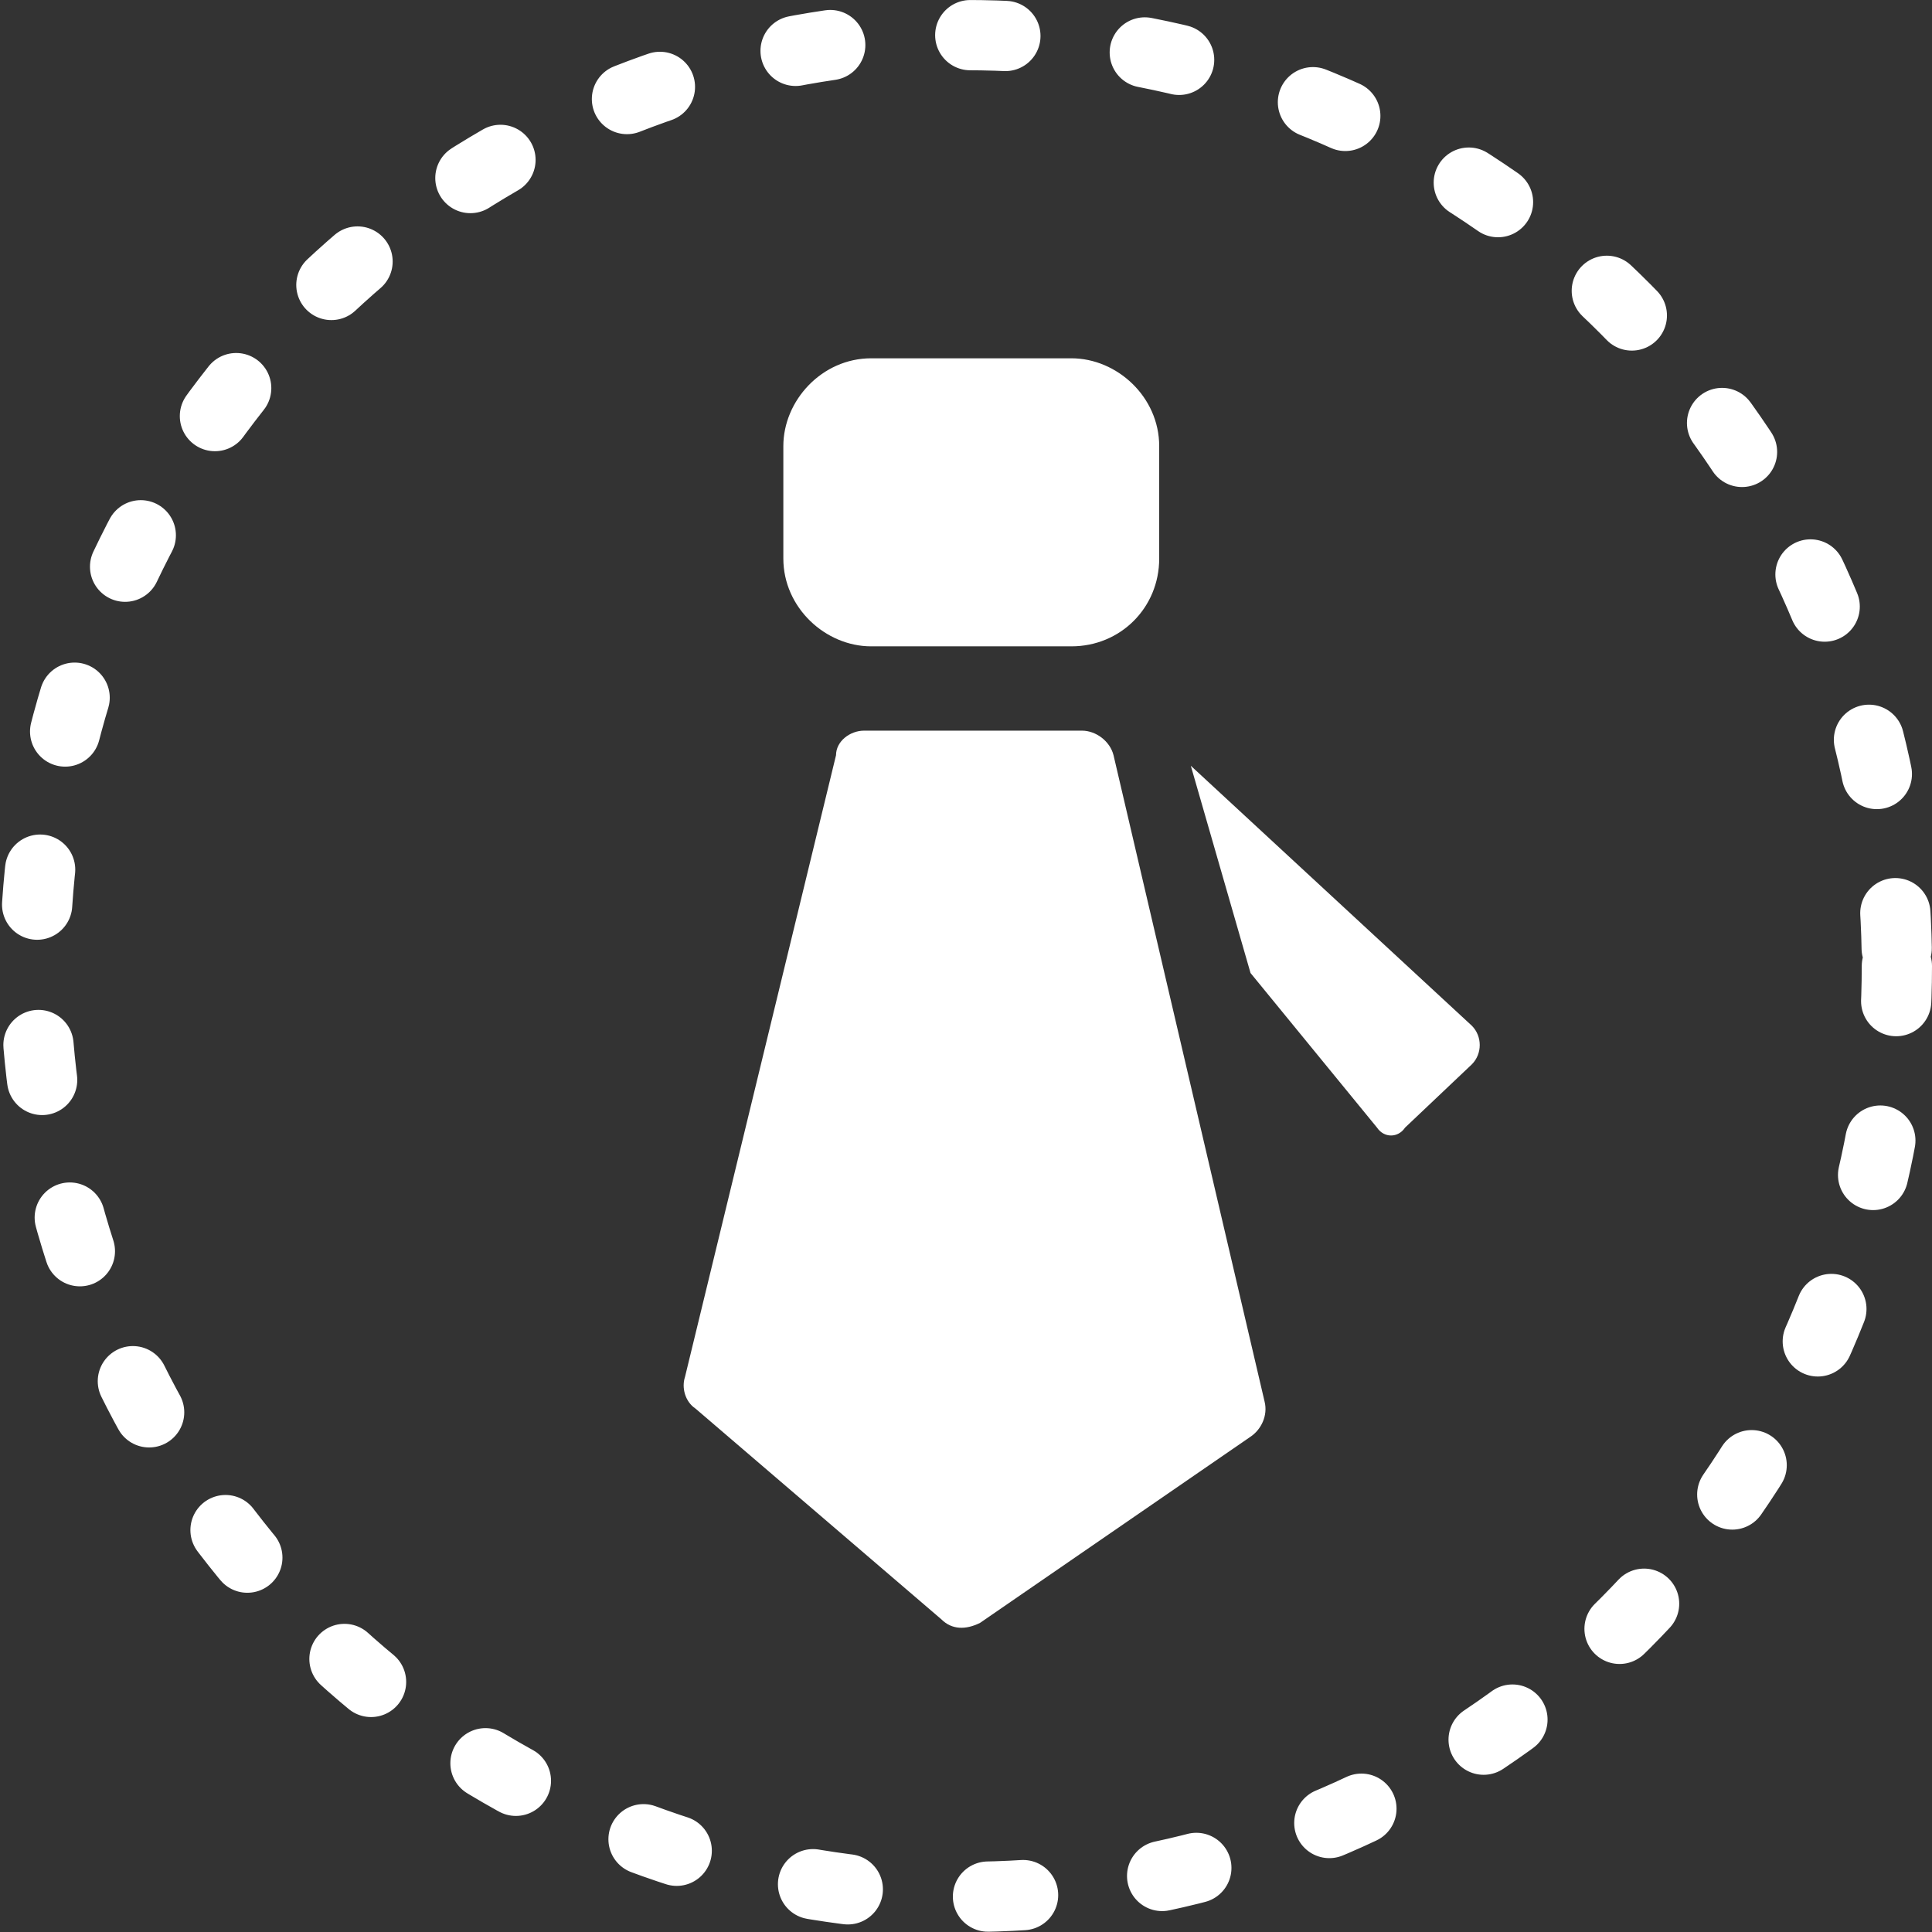
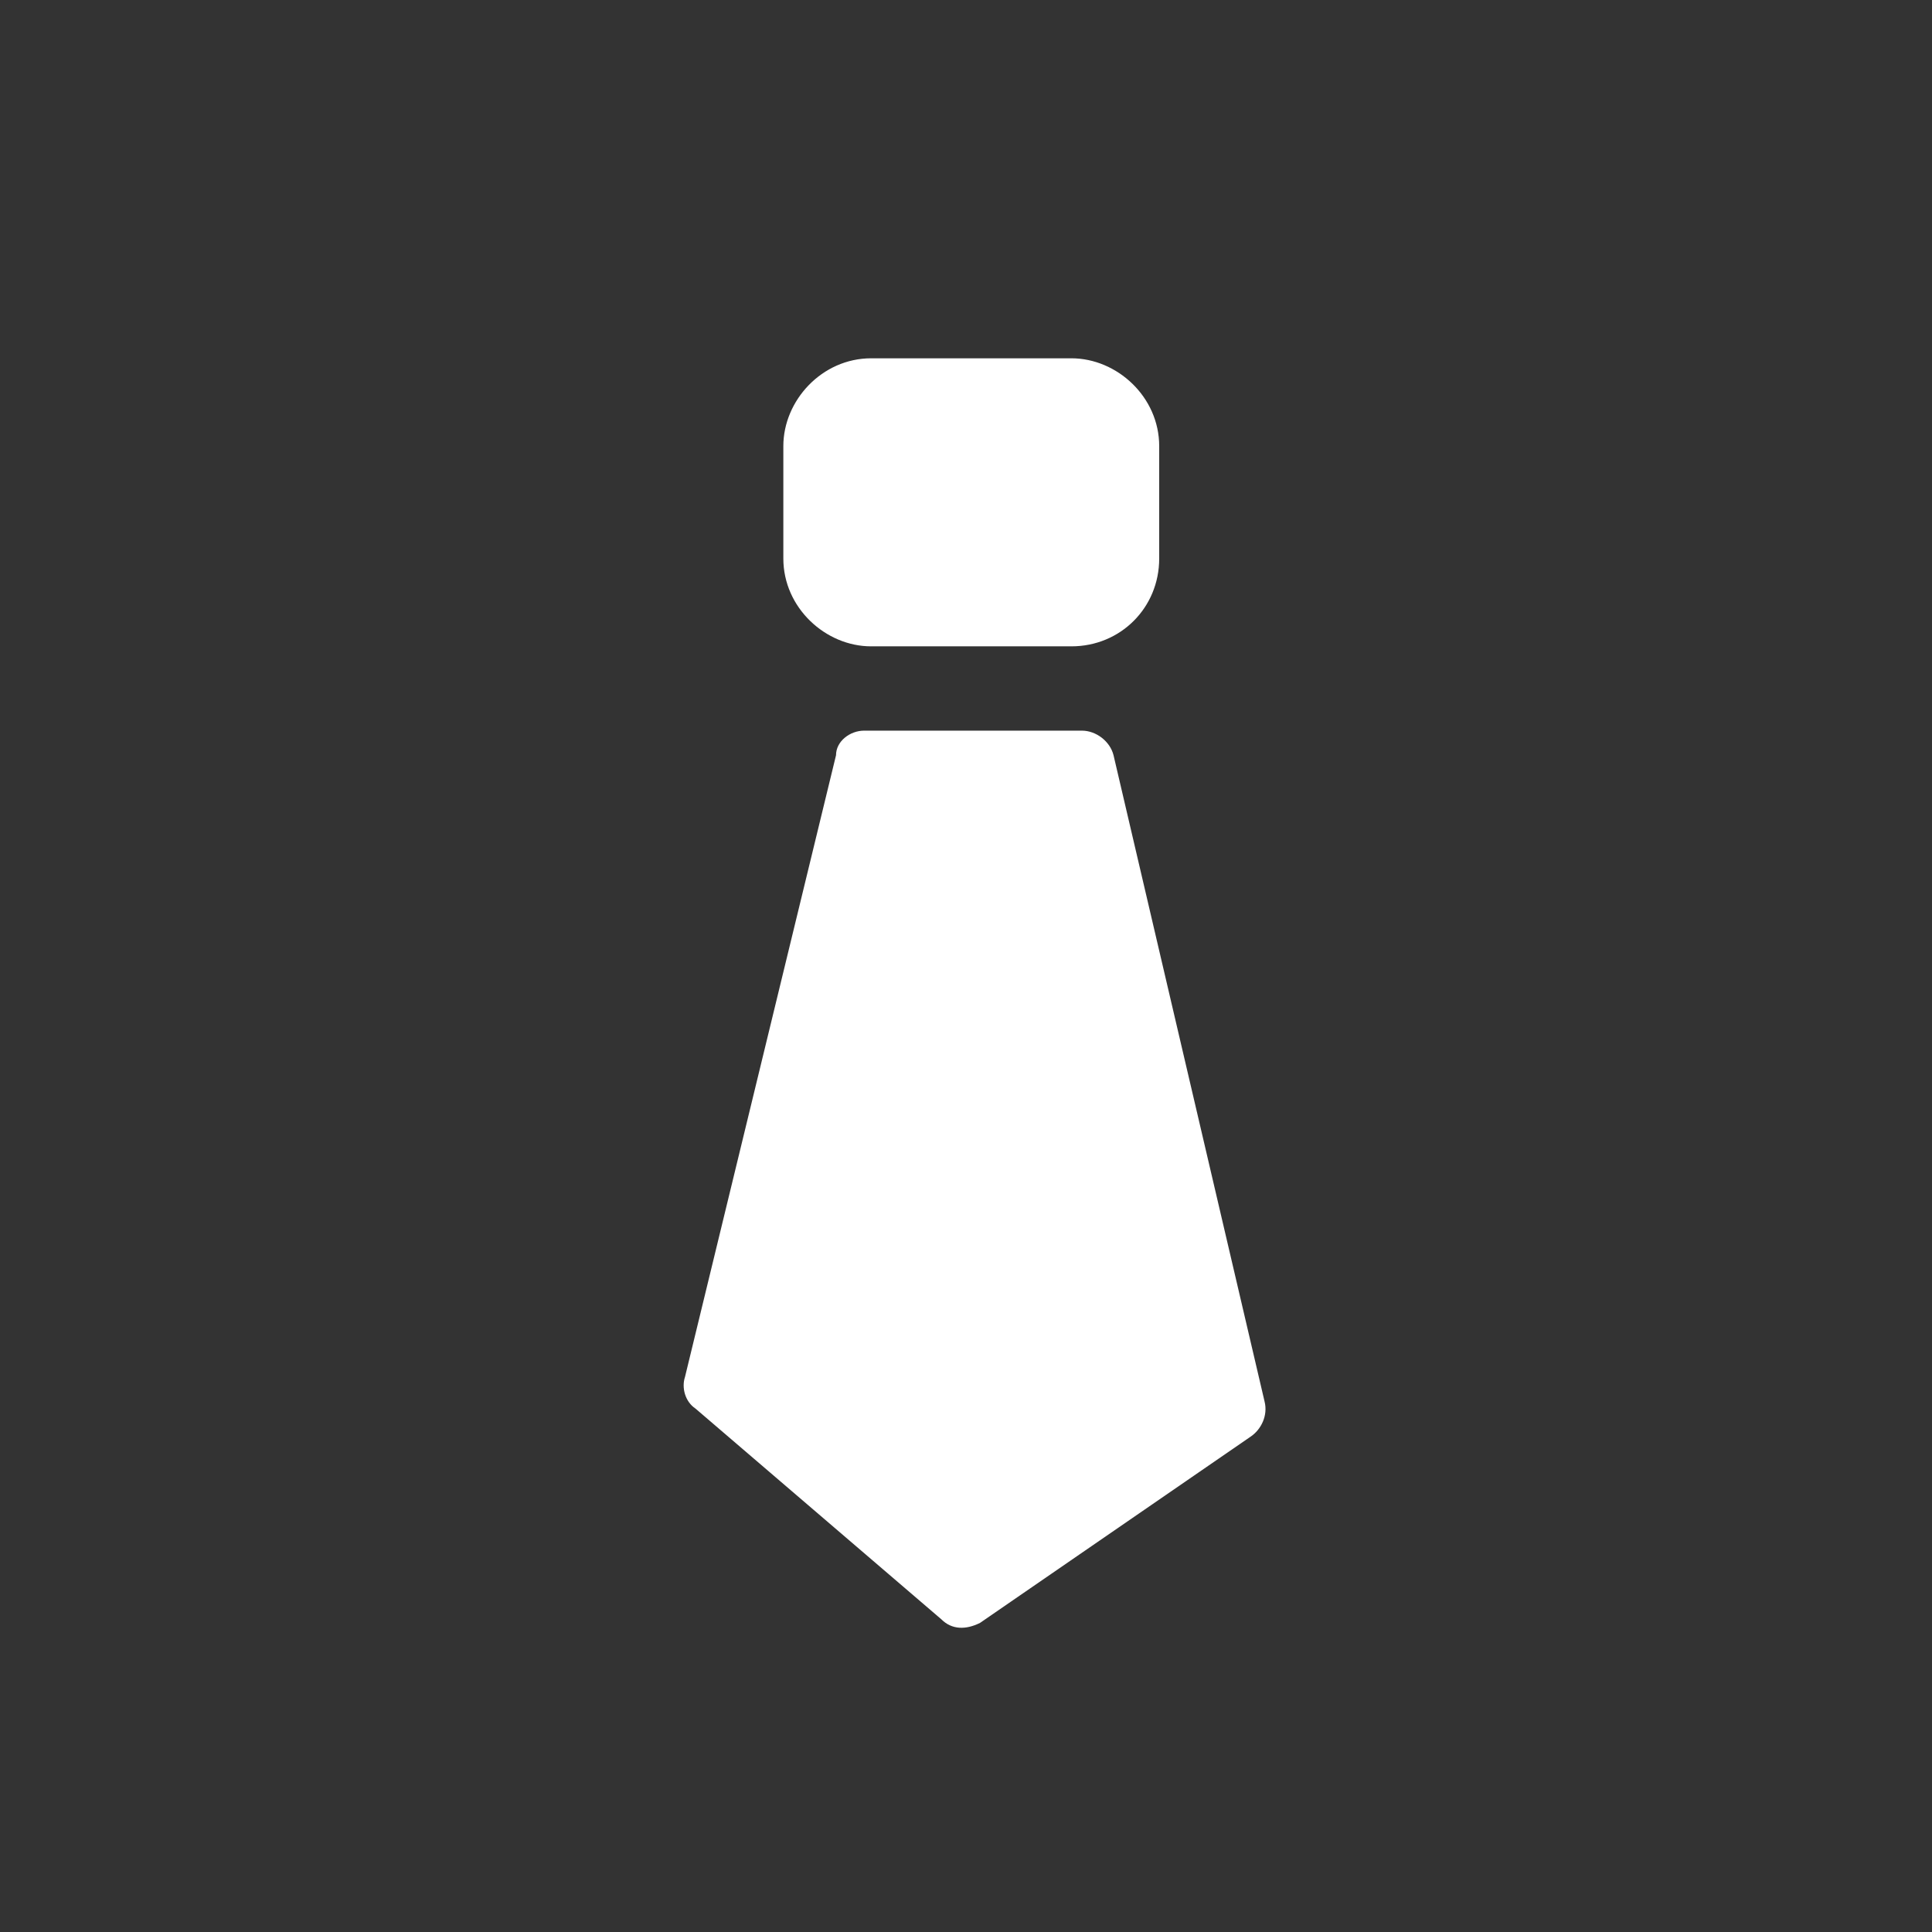
<svg xmlns="http://www.w3.org/2000/svg" width="55" height="55" viewBox="0 0 55 55">
  <rect x="0" y="0" width="55" height="55" fill="#333333" stroke="none" />
  <style type="text/css">  
	.st0{fill:none;}
	.st1{fill:#313133;}
	.st2{fill:none;stroke:#313133;stroke-width:4.508;stroke-linecap:round;stroke-linejoin:round;stroke-miterlimit:10;}
	.st3{fill:none;stroke:#313133;stroke-width:4.508;stroke-linecap:round;stroke-linejoin:round;stroke-miterlimit:10;}
	.st4{fill:none;stroke:#313133;stroke-width:2;stroke-linecap:round;stroke-linejoin:round;stroke-dasharray:0.393,4;}
	.st5{fill:#313131;}
	.st6{fill:#A8DC28;}
	.st7{fill:none;stroke:#EFEFEF;stroke-width:4.508;stroke-linecap:round;stroke-linejoin:round;stroke-miterlimit:10;}
	.st8{fill:none;stroke:#EFEFEF;stroke-width:4.508;stroke-linecap:round;stroke-linejoin:round;stroke-miterlimit:10;}
	.st9{fill:none;stroke:#A8DC28;stroke-width:2;stroke-linecap:round;stroke-linejoin:round;stroke-dasharray:0.393,4;}
	.st10{fill:#FFFFFF;}
	.st11{fill:#EFEFEF;}
	.st12{fill:none;stroke:#313133;stroke-width:0.799;stroke-miterlimit:10;}
	.st13{fill:none;stroke:#EFEFEF;stroke-width:0.799;stroke-miterlimit:10;}
	.st14{fill:#313133;stroke:#313133;stroke-width:2.054;stroke-linecap:round;stroke-linejoin:round;stroke-miterlimit:10;}
	.st15{fill:#EFEFEF;stroke:#EFEFEF;stroke-width:2.054;stroke-linecap:round;stroke-linejoin:round;stroke-miterlimit:10;}
	.st16{fill:none;stroke:#313133;stroke-width:1.465;stroke-miterlimit:10;}
	.st17{fill:none;stroke:#EFEFEF;stroke-width:1.465;stroke-miterlimit:10;}
	
		.st18{fill:none;stroke:#FFFFFF;stroke-width:2;stroke-linecap:round;stroke-linejoin:round;stroke-miterlimit:10;stroke-dasharray:1,4;}
</style>
-   <circle class="st18" cx="27.5" cy="27.5" r="26.5" />
  <path class="st10" d="M24.6 20.8h6.2c0.4 0 0.8 0.3 0.9 0.7L36 39.9c0.1 0.4-0.1 0.8-0.4 1l-7.7 5.3c-0.4 0.2-0.8 0.2-1.1-0.1l-7-6c-0.3-0.2-0.4-0.6-0.3-0.9l4.3-17.7C23.8 21.1 24.2 20.8 24.6 20.8z" />
-   <path class="st10" d="M30.5 18.4h-5.7c-1.3 0-2.5-1.1-2.5-2.5v-3.2c0-1.3 1.1-2.5 2.5-2.5h5.7c1.3 0 2.5 1.1 2.5 2.5v3.2C33 17.3 31.9 18.4 30.5 18.4z" />
-   <path class="st10" d="M35.6 27.7l3.6 4.4c0.2 0.3 0.6 0.3 0.8 0l1.9-1.8c0.3-0.3 0.3-0.8 0-1.1l-8-7.4L35.6 27.7z" />
+   <path class="st10" d="M30.5 18.4h-5.7c-1.3 0-2.5-1.1-2.5-2.5v-3.2c0-1.3 1.1-2.5 2.5-2.5h5.7c1.3 0 2.5 1.1 2.5 2.5v3.2C33 17.3 31.9 18.4 30.5 18.4" />
</svg>